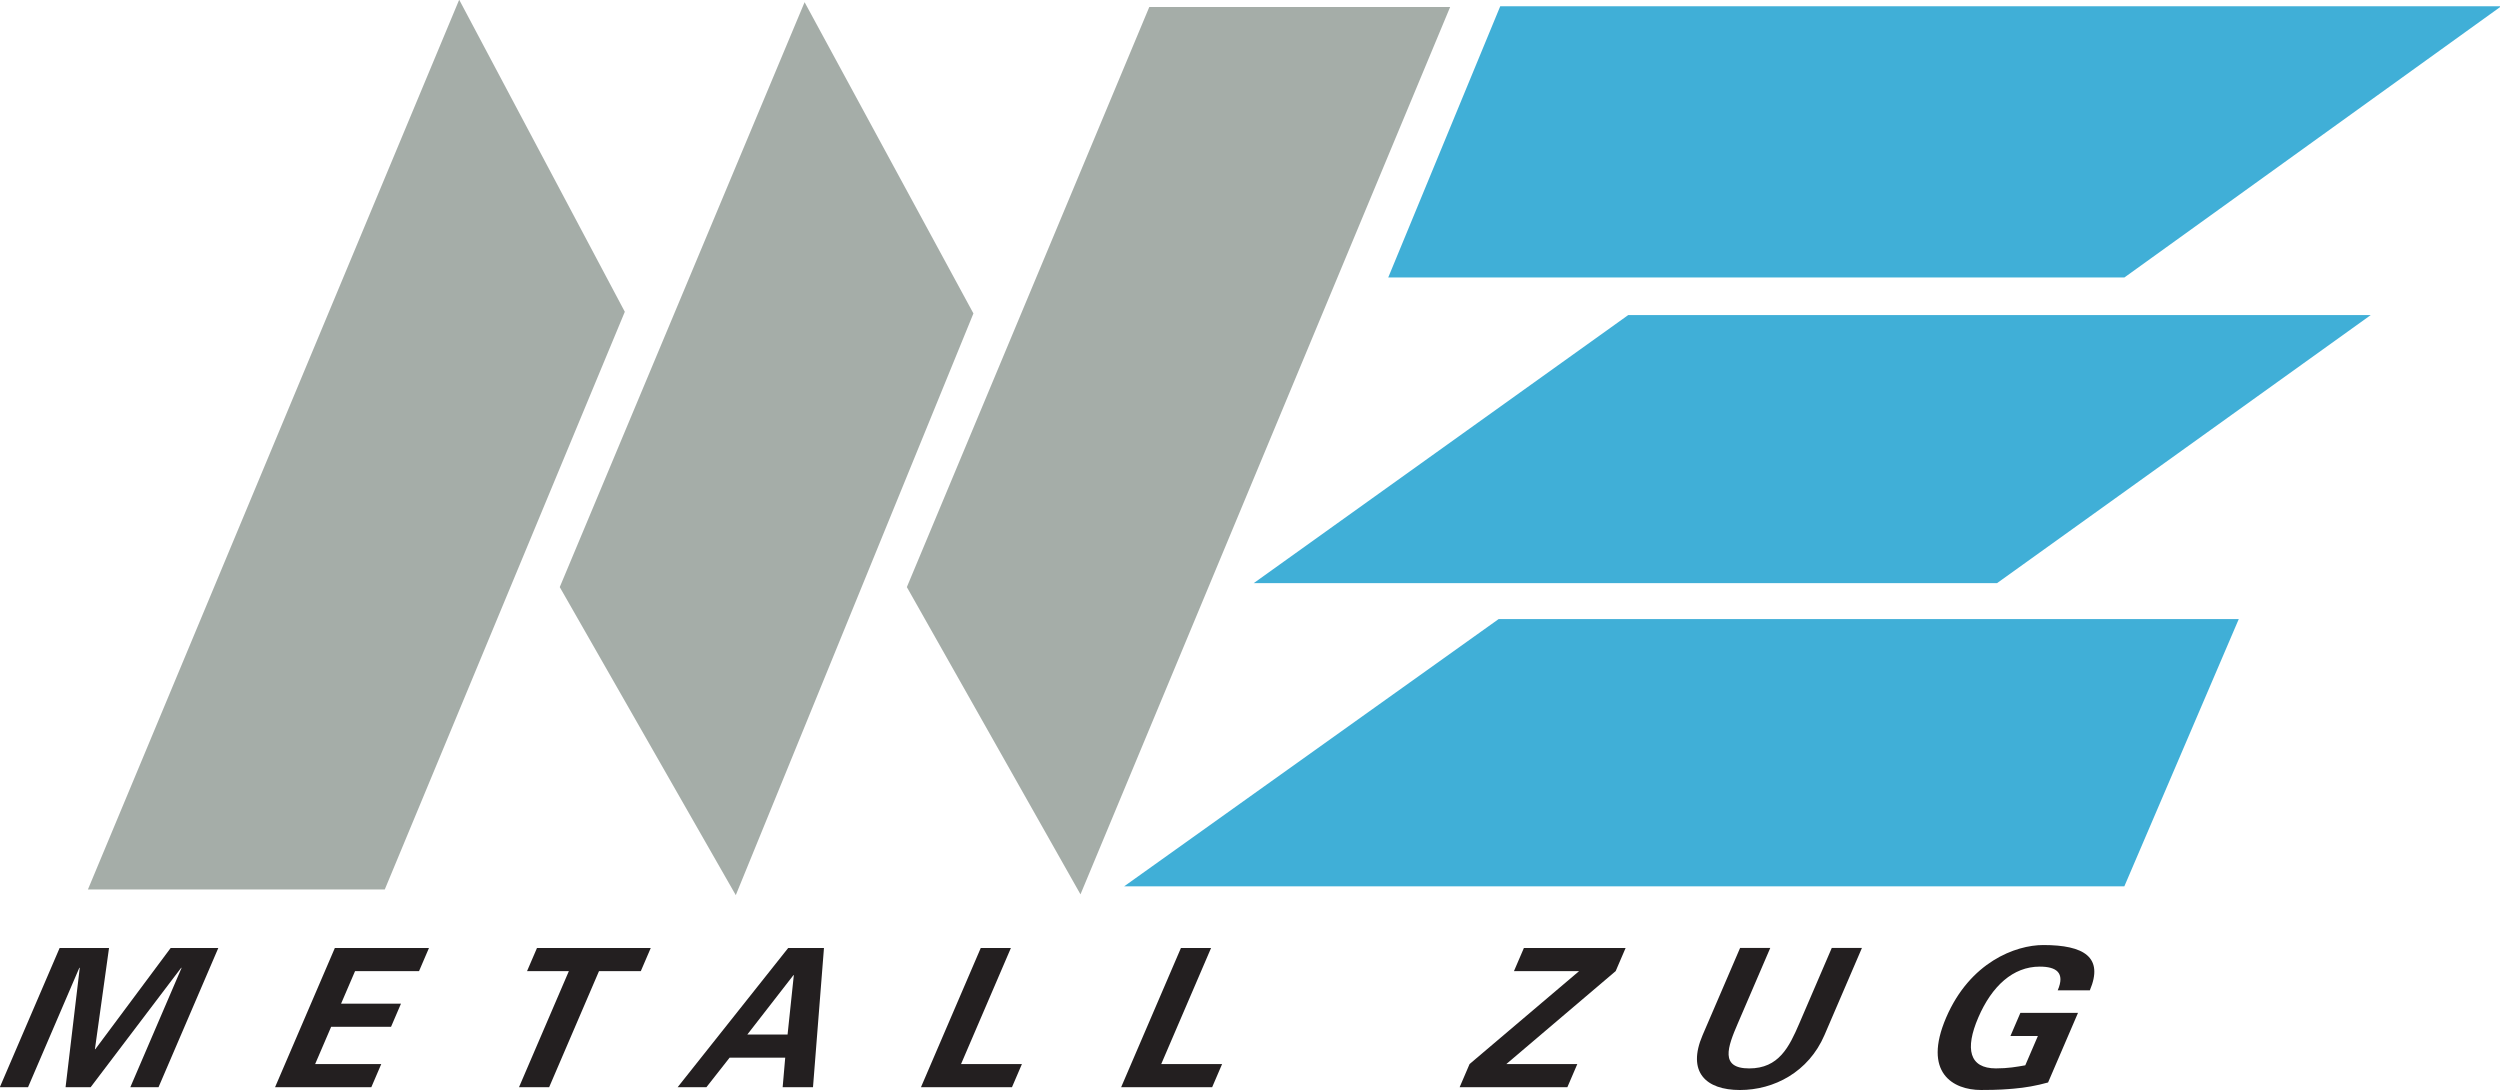
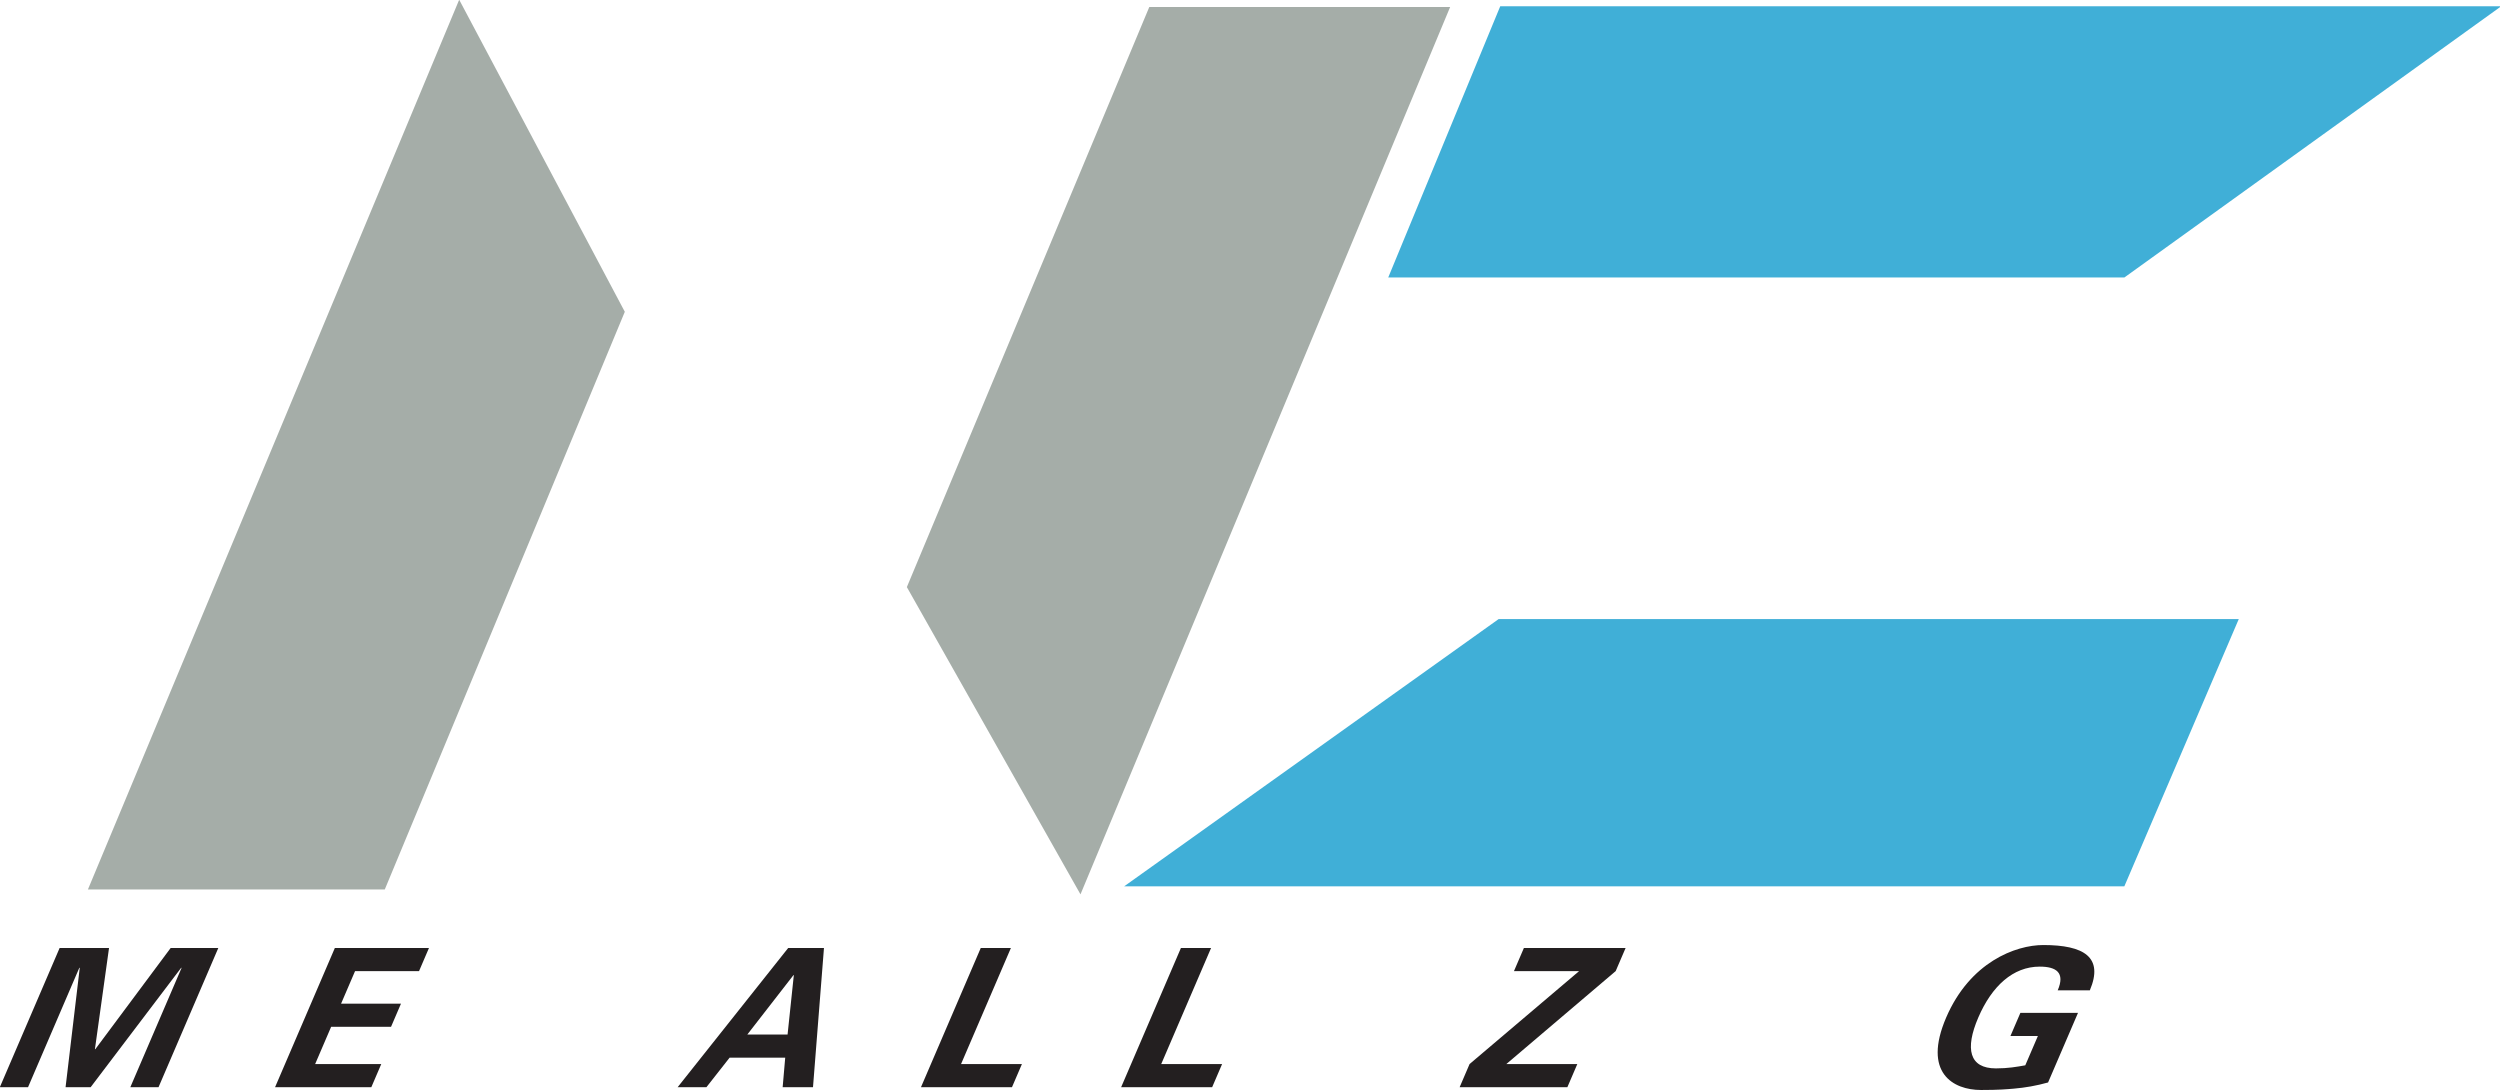
<svg xmlns="http://www.w3.org/2000/svg" version="1.0" width="623.689" height="271.947" id="svg2562">
  <defs id="defs2564">
    <clipPath id="clipPath47">
-       <path d="M 439.819,29.168 L 624.062,29.168 L 624.062,145.724 L 439.819,145.724 L 439.819,29.168 z" id="path49" />
-     </clipPath>
+       </clipPath>
    <clipPath id="clipPath59">
      <path d="M 439.819,29.168 L 624.062,29.168 L 624.062,145.724 L 439.819,145.724 L 439.819,29.168 z" id="path61" />
    </clipPath>
    <clipPath id="clipPath71">
      <path d="M 439.819,29.168 L 624.062,29.168 L 624.062,145.724 L 439.819,145.724 L 439.819,29.168 z" id="path73" />
    </clipPath>
    <clipPath id="clipPath83">
-       <path d="M 439.819,29.168 L 624.062,29.168 L 624.062,145.724 L 439.819,145.724 L 439.819,29.168 z" id="path85" />
-     </clipPath>
+       </clipPath>
    <clipPath id="clipPath95">
      <path d="M 439.819,29.168 L 624.062,29.168 L 624.062,145.724 L 439.819,145.724 L 439.819,29.168 z" id="path97" />
    </clipPath>
    <clipPath id="clipPath107">
      <path d="M 439.819,29.168 L 624.062,29.168 L 624.062,145.724 L 439.819,145.724 L 439.819,29.168 z" id="path109" />
    </clipPath>
    <clipPath id="clipPath119">
-       <path d="M 439.819,29.168 L 624.062,29.168 L 624.062,145.724 L 439.819,145.724 L 439.819,29.168 z" id="path121" />
-     </clipPath>
+       </clipPath>
    <clipPath id="clipPath131">
      <path d="M 439.819,29.168 L 624.062,29.168 L 624.062,145.724 L 439.819,145.724 L 439.819,29.168 z" id="path133" />
    </clipPath>
  </defs>
  <g transform="translate(-376.727,-344.773)" id="layer1">
    <g transform="matrix(0.831,0,0,0.832,409.242,615.999)" id="g15">
      <path d="M 0,0 L 15.364,-35.731 L 15.297,-35.848 L -11.91,0 L -19.442,0 L -15.178,-35.848 L -15.344,-35.731 L -30.709,0 L -39.115,0 L -39.115,-0.14 L -21.225,-41.744 L -6.396,-41.744 L -10.632,-11.391 L -10.515,-11.391 L 12.111,-41.744 L 26.415,-41.744 L 8.466,0 L 0,0 z" id="path17" style="fill:#231f20;fill-opacity:1;fill-rule:nonzero;stroke:none" />
    </g>
    <g transform="matrix(0.831,0,0,0.832,445.349,615.999)" id="g19">
      <path d="M 0,0 L 17.95,-41.743 L 46.207,-41.743 L 43.224,-34.806 L 24.016,-34.806 L 19.814,-25.036 L 37.796,-25.036 L 34.814,-18.097 L 16.831,-18.097 L 12.033,-6.938 L 31.883,-6.938 L 28.901,0 L 0,0 z" id="path21" style="fill:#231f20;fill-opacity:1;fill-rule:nonzero;stroke:none" />
    </g>
    <g transform="matrix(0.831,0,0,0.832,506.208,615.999)" id="g23">
-       <path d="M 0,0 L 14.967,-34.806 L 2.414,-34.806 L 5.398,-41.743 L 39.552,-41.743 L 36.568,-34.806 L 24.016,-34.806 L 9.05,0 L 0,0 z" id="path25" style="fill:#231f20;fill-opacity:1;fill-rule:nonzero;stroke:none" />
-     </g>
+       </g>
    <g transform="matrix(0.831,0,0,0.832,571.982,615.999)" id="g27">
      <path d="M 0,0 L 0.767,-8.846 L -15.93,-8.846 L -22.887,0 L -31.526,0 L 1.661,-41.743 L 12.402,-41.743 L 9.108,0 L 0,0 z M -10.612,-15.785 L 1.474,-15.785 L 3.352,-33.592 L 3.235,-33.592 L -10.612,-15.785 z" id="path29" style="fill:#231f20;fill-opacity:1;fill-rule:nonzero;stroke:none" />
    </g>
    <g transform="matrix(0.831,0,0,0.832,606.487,615.999)" id="g31">
      <path d="M 0,0 L 17.95,-41.743 L 26.999,-41.743 L 12.032,-6.938 L 30.306,-6.938 L 27.323,0 L 0,0 z" id="path33" style="fill:#231f20;fill-opacity:1;fill-rule:nonzero;stroke:none" />
    </g>
    <g transform="matrix(0.831,0,0,0.832,656.426,615.999)" id="g35">
      <path d="M 0,0 L 17.95,-41.743 L 27,-41.743 L 12.033,-6.938 L 30.307,-6.938 L 27.324,0 L 0,0 z" id="path37" style="fill:#231f20;fill-opacity:1;fill-rule:nonzero;stroke:none" />
    </g>
    <g transform="matrix(0.831,0,0,0.832,740.873,615.999)" id="g39">
      <path d="M 0,0 L 2.981,-6.938 L 35.866,-34.806 L 16.308,-34.806 L 19.292,-41.743 L 49.826,-41.743 L 46.842,-34.806 L 14.017,-6.938 L 35.326,-6.938 L 32.342,0 L 0,0 z" id="path41" style="fill:#231f20;fill-opacity:1;fill-rule:nonzero;stroke:none" />
    </g>
    <g transform="matrix(6.161,0,0,-6.161,-2561.818,1051.643)" id="g43">
      <g clip-path="url(#clipPath47)" id="g45">
        <g transform="matrix(0.135,0,0,-0.135,552.354,76.348)" id="g51">
          <path d="M 0,0 L -11.237,26.132 C -16.011,37.233 -26.38,42.61 -36.597,42.61 C -46.813,42.61 -52.557,37.233 -47.784,26.132 L -36.547,0 L -27.498,0 L -37.243,22.664 C -40.276,29.717 -42.685,36.134 -33.811,36.134 C -24.937,36.134 -21.828,29.717 -18.795,22.664 L -9.05,0 L 0,0" id="path53" style="fill:#231f20;fill-opacity:1;fill-rule:nonzero;stroke:none" />
        </g>
      </g>
    </g>
    <g transform="matrix(6.161,0,0,-6.161,-2561.818,1051.643)" id="g55">
      <g clip-path="url(#clipPath59)" id="g57">
        <g transform="matrix(0.135,0,0,-0.135,558.367,72.782)" id="g63">
          <path d="M 0,0 L 2.983,-6.938 L 20.264,-6.938 L 11.29,13.934 C 7.772,14.917 4.429,15.495 1.036,15.785 C -1.082,15.957 -3.284,16.189 -8.83,16.189 C -17.178,16.189 -26.409,11.043 -19.273,-5.55 C -12.138,-22.143 1.517,-27.289 9.866,-27.289 C 22.068,-27.289 28.033,-23.647 23.815,-13.702 L 14.182,-13.702 C 16.469,-19.021 13.737,-20.814 8.775,-20.814 C 0.776,-20.814 -5.587,-14.974 -9.64,-5.55 C -13.693,3.874 -12.35,9.713 -4.352,9.713 C -0.732,9.713 1.86,9.251 4.453,8.788 L 8.232,0 L 0,0" id="path65" style="fill:#231f20;fill-opacity:1;fill-rule:nonzero;stroke:none" />
        </g>
      </g>
    </g>
    <g transform="matrix(6.161,0,0,-6.161,-2561.818,1051.643)" id="g67">
      <g clip-path="url(#clipPath71)" id="g69">
        <g transform="matrix(0.135,0,0,-0.135,480.519,78.715)" id="g75">
          <path d="M 0,0 L 111.361,-266.88 L 161.04,-173.28 L 89.04,0 L 0,0 z" id="path77" style="fill:#a5ada8;fill-opacity:1;fill-rule:nonzero;stroke:none" />
        </g>
      </g>
    </g>
    <g transform="matrix(6.161,0,0,-6.161,-2561.818,1051.643)" id="g79">
      <g clip-path="url(#clipPath83)" id="g81">
        <g transform="matrix(0.135,0,0,-0.135,499.625,90.96)" id="g87">
-           <path d="M 0,0 L 73.44,-175.441 L 124.08,-82.081 L 52.8,92.399 L 0,0 z" id="path89" style="fill:#a5ada8;fill-opacity:1;fill-rule:nonzero;stroke:none" />
-         </g>
+           </g>
      </g>
    </g>
    <g transform="matrix(6.161,0,0,-6.161,-2561.818,1051.643)" id="g91">
      <g clip-path="url(#clipPath95)" id="g93">
        <g transform="matrix(0.135,0,0,-0.135,513.68,90.96)" id="g99">
          <path d="M 0,0 L 72.72,-174.001 L 162.96,-174.001 L 52.08,92.16 L 0,0 z" id="path101" style="fill:#a5ada8;fill-opacity:1;fill-rule:nonzero;stroke:none" />
        </g>
      </g>
    </g>
    <g transform="matrix(6.161,0,0,-6.161,-2561.818,1051.643)" id="g103">
      <g clip-path="url(#clipPath107)" id="g105">
        <g transform="matrix(0.135,0,0,-0.135,537.708,114.48)" id="g111">
          <path d="M 0,0 L 300.24,0 L 187.2,81.36 L -33.599,81.36 L 0,0 z" id="path113" style="fill:#40afd7;fill-opacity:1;fill-rule:nonzero;stroke:none" />
        </g>
      </g>
    </g>
    <g transform="matrix(6.161,0,0,-6.161,-2561.818,1051.643)" id="g115">
      <g clip-path="url(#clipPath119)" id="g117">
        <g transform="matrix(0.135,0,0,-0.135,542.89,101.975)" id="g123">
          <path d="M 0,0 L 222.719,0 L 110.639,80.399 L -112.321,80.399 L 0,0 z" id="path125" style="fill:#40afd7;fill-opacity:1;fill-rule:nonzero;stroke:none" />
        </g>
      </g>
    </g>
    <g transform="matrix(6.161,0,0,-6.161,-2561.818,1051.643)" id="g127">
      <g clip-path="url(#clipPath131)" id="g129">
        <g transform="matrix(0.135,0,0,-0.135,537.643,89.665)" id="g135">
          <path d="M 0,0 L 222,0 L 187.679,80.16 L -112.321,80.16 L 0,0 z" id="path137" style="fill:#40afd7;fill-opacity:1;fill-rule:nonzero;stroke:none" />
        </g>
      </g>
    </g>
  </g>
</svg>